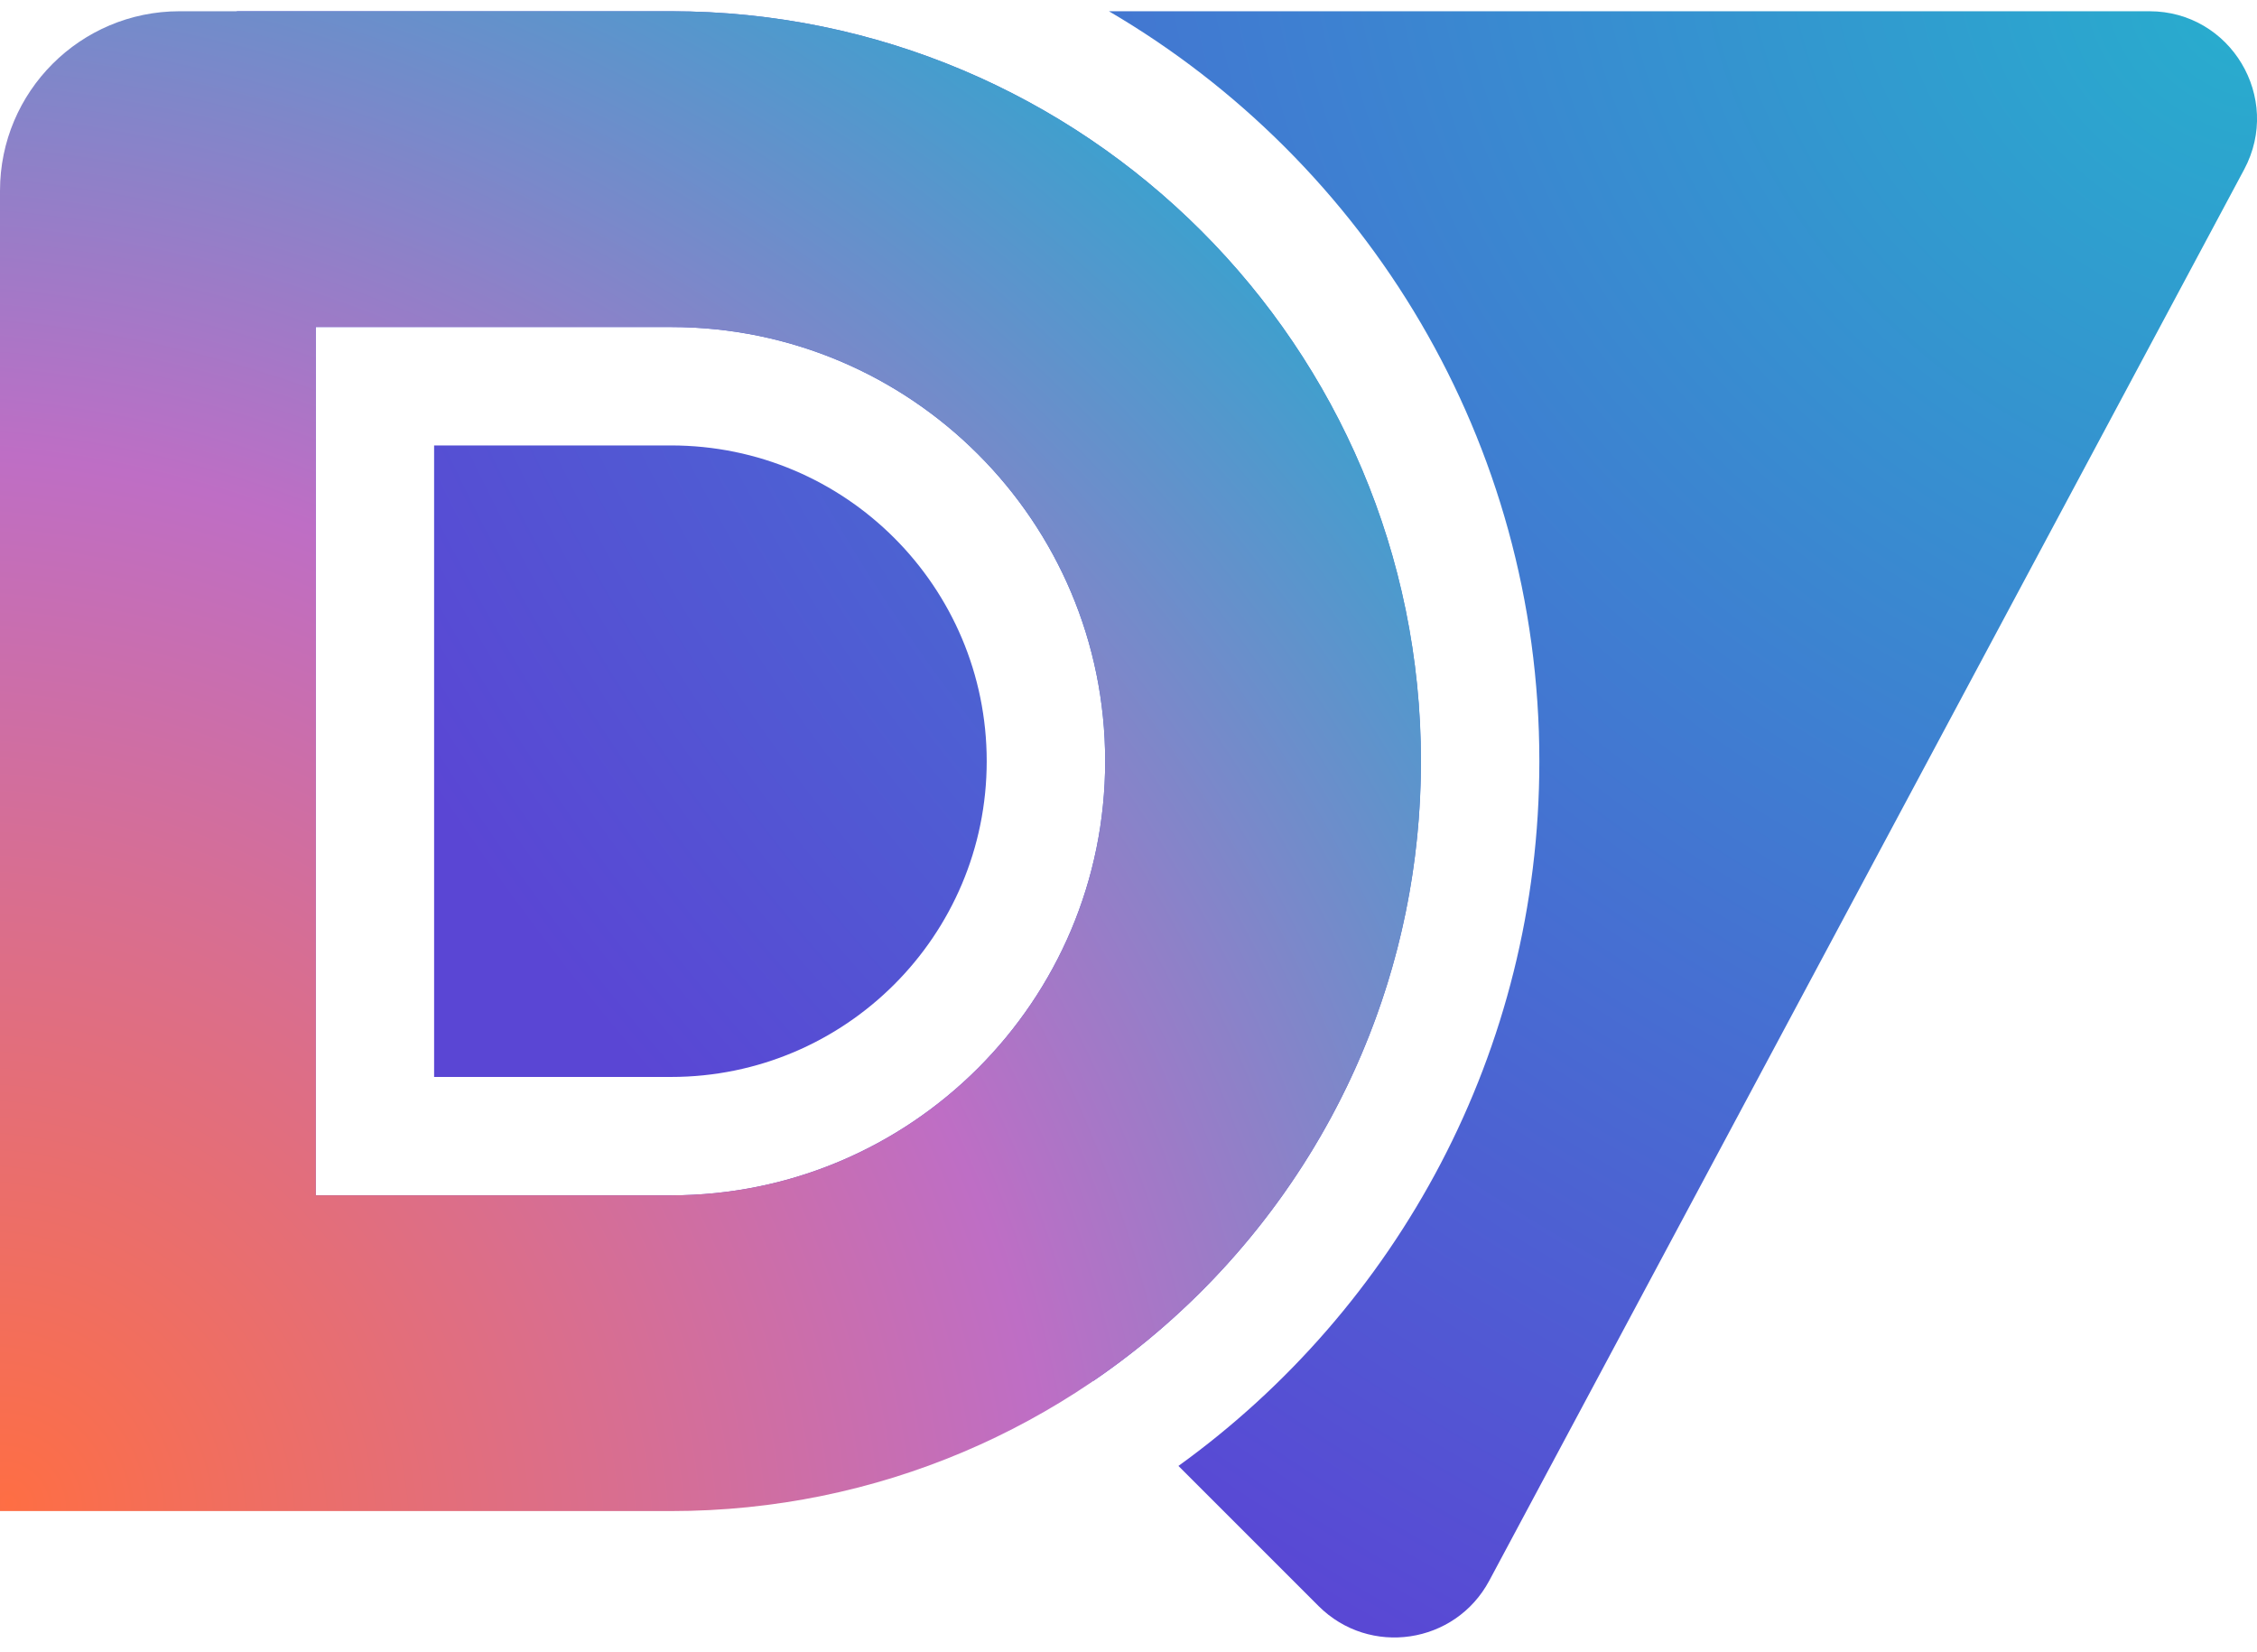
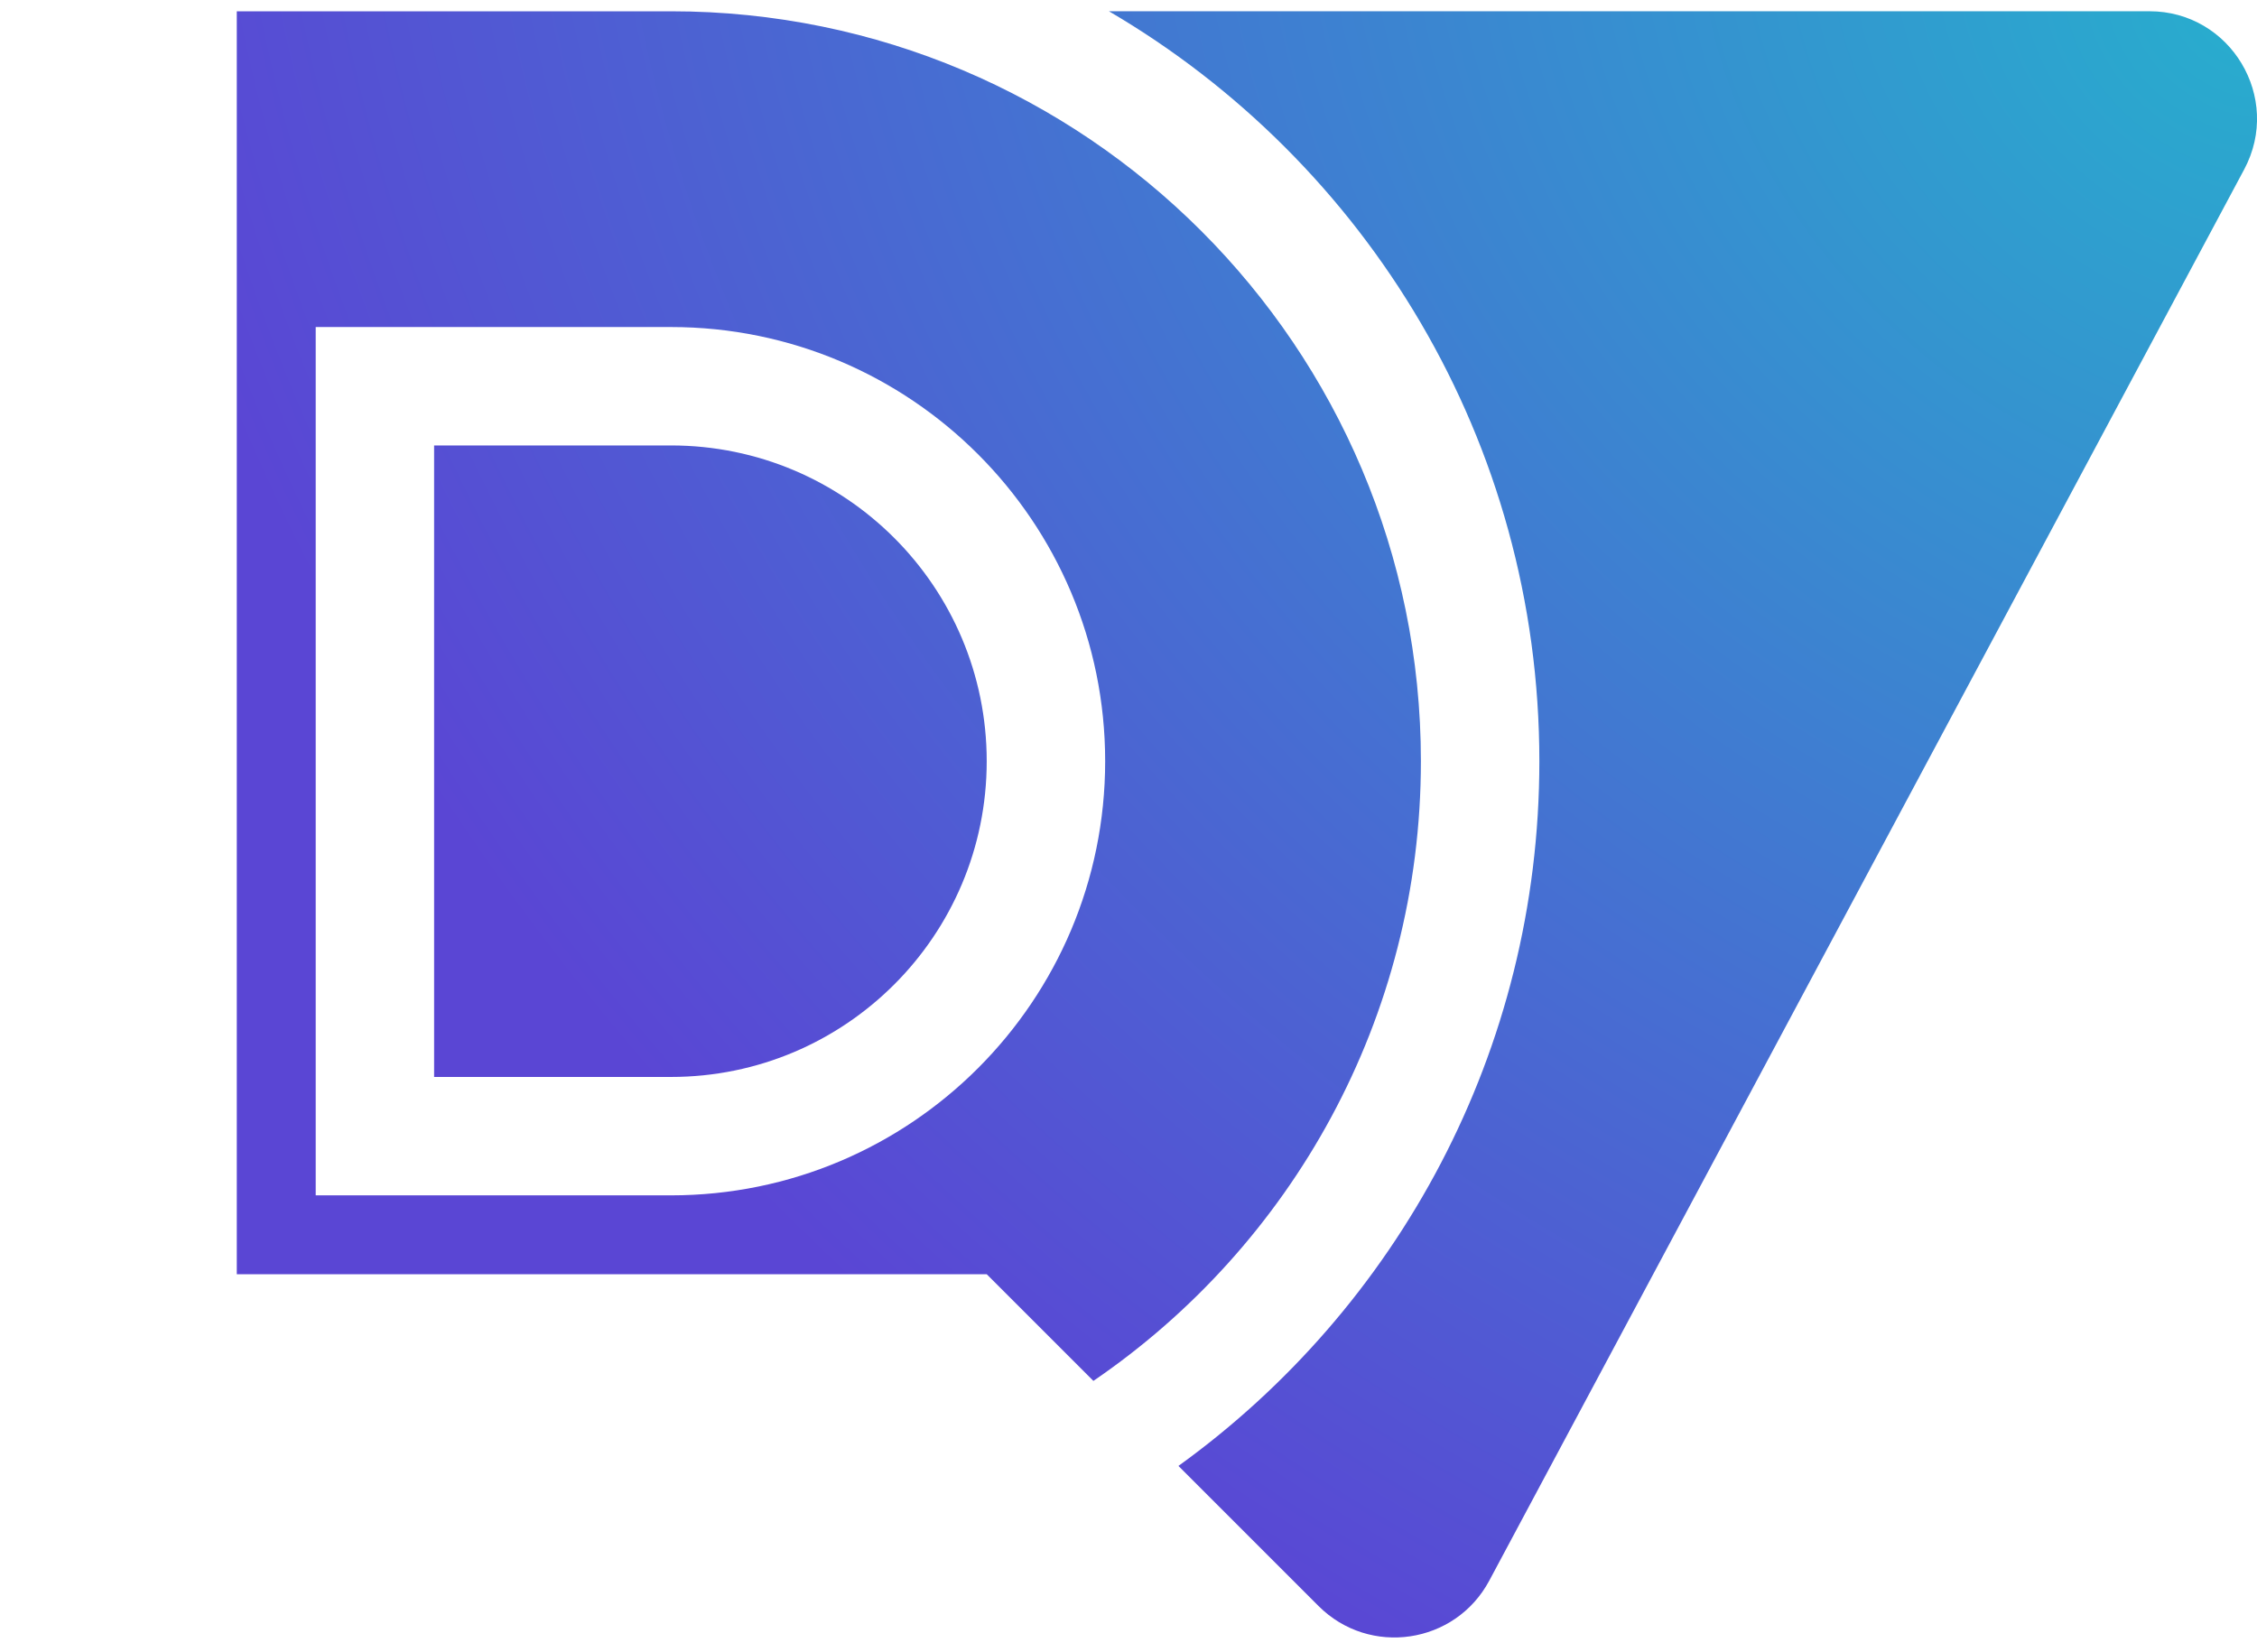
<svg xmlns="http://www.w3.org/2000/svg" width="56" height="41" viewBox="0 0 56 41" fill="none">
-   <path fill-rule="evenodd" clip-rule="evenodd" d="M29.239 36.375L32.714 39.85C33.98 41.116 36.107 40.8 36.951 39.222L55.682 4.204C56.632 2.427 55.345 0.279 53.331 0.279H27.514C33.903 4.018 38.194 10.952 38.194 18.888C38.194 26.087 34.663 32.462 29.239 36.375ZM27.129 34.265L24.483 31.619H5.875V0.28H16.648C26.924 0.28 35.255 8.612 35.255 18.888C35.255 25.278 32.035 30.915 27.129 34.265ZM10.771 26.723V11.053H16.648C20.975 11.053 24.482 14.561 24.482 18.888C24.482 23.215 20.975 26.723 16.648 26.723H10.771ZM16.648 8.115H7.833V29.661H16.648C22.597 29.661 27.421 24.838 27.421 18.888C27.421 12.939 22.597 8.115 16.648 8.115Z" fill="url(#paint0_radial_3298_23722)" />
-   <path fill-rule="evenodd" clip-rule="evenodd" d="M0 4.734C0 2.274 1.995 0.279 4.455 0.279H16.649C26.926 0.279 35.257 8.61 35.257 18.887C35.257 29.164 26.926 37.495 16.649 37.495H0V4.734ZM7.835 8.114V29.66H16.649C22.599 29.66 27.422 24.837 27.422 18.887C27.422 12.938 22.599 8.114 16.649 8.114H7.835Z" fill="url(#paint1_radial_3298_23722)" />
+   <path fill-rule="evenodd" clip-rule="evenodd" d="M29.239 36.375L32.714 39.85C33.98 41.116 36.107 40.8 36.951 39.222L55.682 4.204C56.632 2.427 55.345 0.279 53.331 0.279H27.514C33.903 4.018 38.194 10.952 38.194 18.888C38.194 26.087 34.663 32.462 29.239 36.375ZL24.483 31.619H5.875V0.28H16.648C26.924 0.28 35.255 8.612 35.255 18.888C35.255 25.278 32.035 30.915 27.129 34.265ZM10.771 26.723V11.053H16.648C20.975 11.053 24.482 14.561 24.482 18.888C24.482 23.215 20.975 26.723 16.648 26.723H10.771ZM16.648 8.115H7.833V29.661H16.648C22.597 29.661 27.421 24.838 27.421 18.888C27.421 12.939 22.597 8.115 16.648 8.115Z" fill="url(#paint0_radial_3298_23722)" />
  <defs>
    <radialGradient id="paint0_radial_3298_23722" cx="0" cy="0" r="1" gradientUnits="userSpaceOnUse" gradientTransform="translate(55.672 0.279) rotate(125.29) scale(46.546 57.97)">
      <stop stop-color="#28ADCE" />
      <stop offset="1" stop-color="#5A46D4" />
    </radialGradient>
    <radialGradient id="paint1_radial_3298_23722" cx="0" cy="0" r="1" gradientUnits="userSpaceOnUse" gradientTransform="translate(1.38806e-06 37.495) rotate(-40.732) scale(46.528 51.365)">
      <stop stop-color="#FE6E44" />
      <stop offset="0.539" stop-color="#BE6EC5" />
      <stop offset="1" stop-color="#2CA7CF" />
    </radialGradient>
  </defs>
</svg>